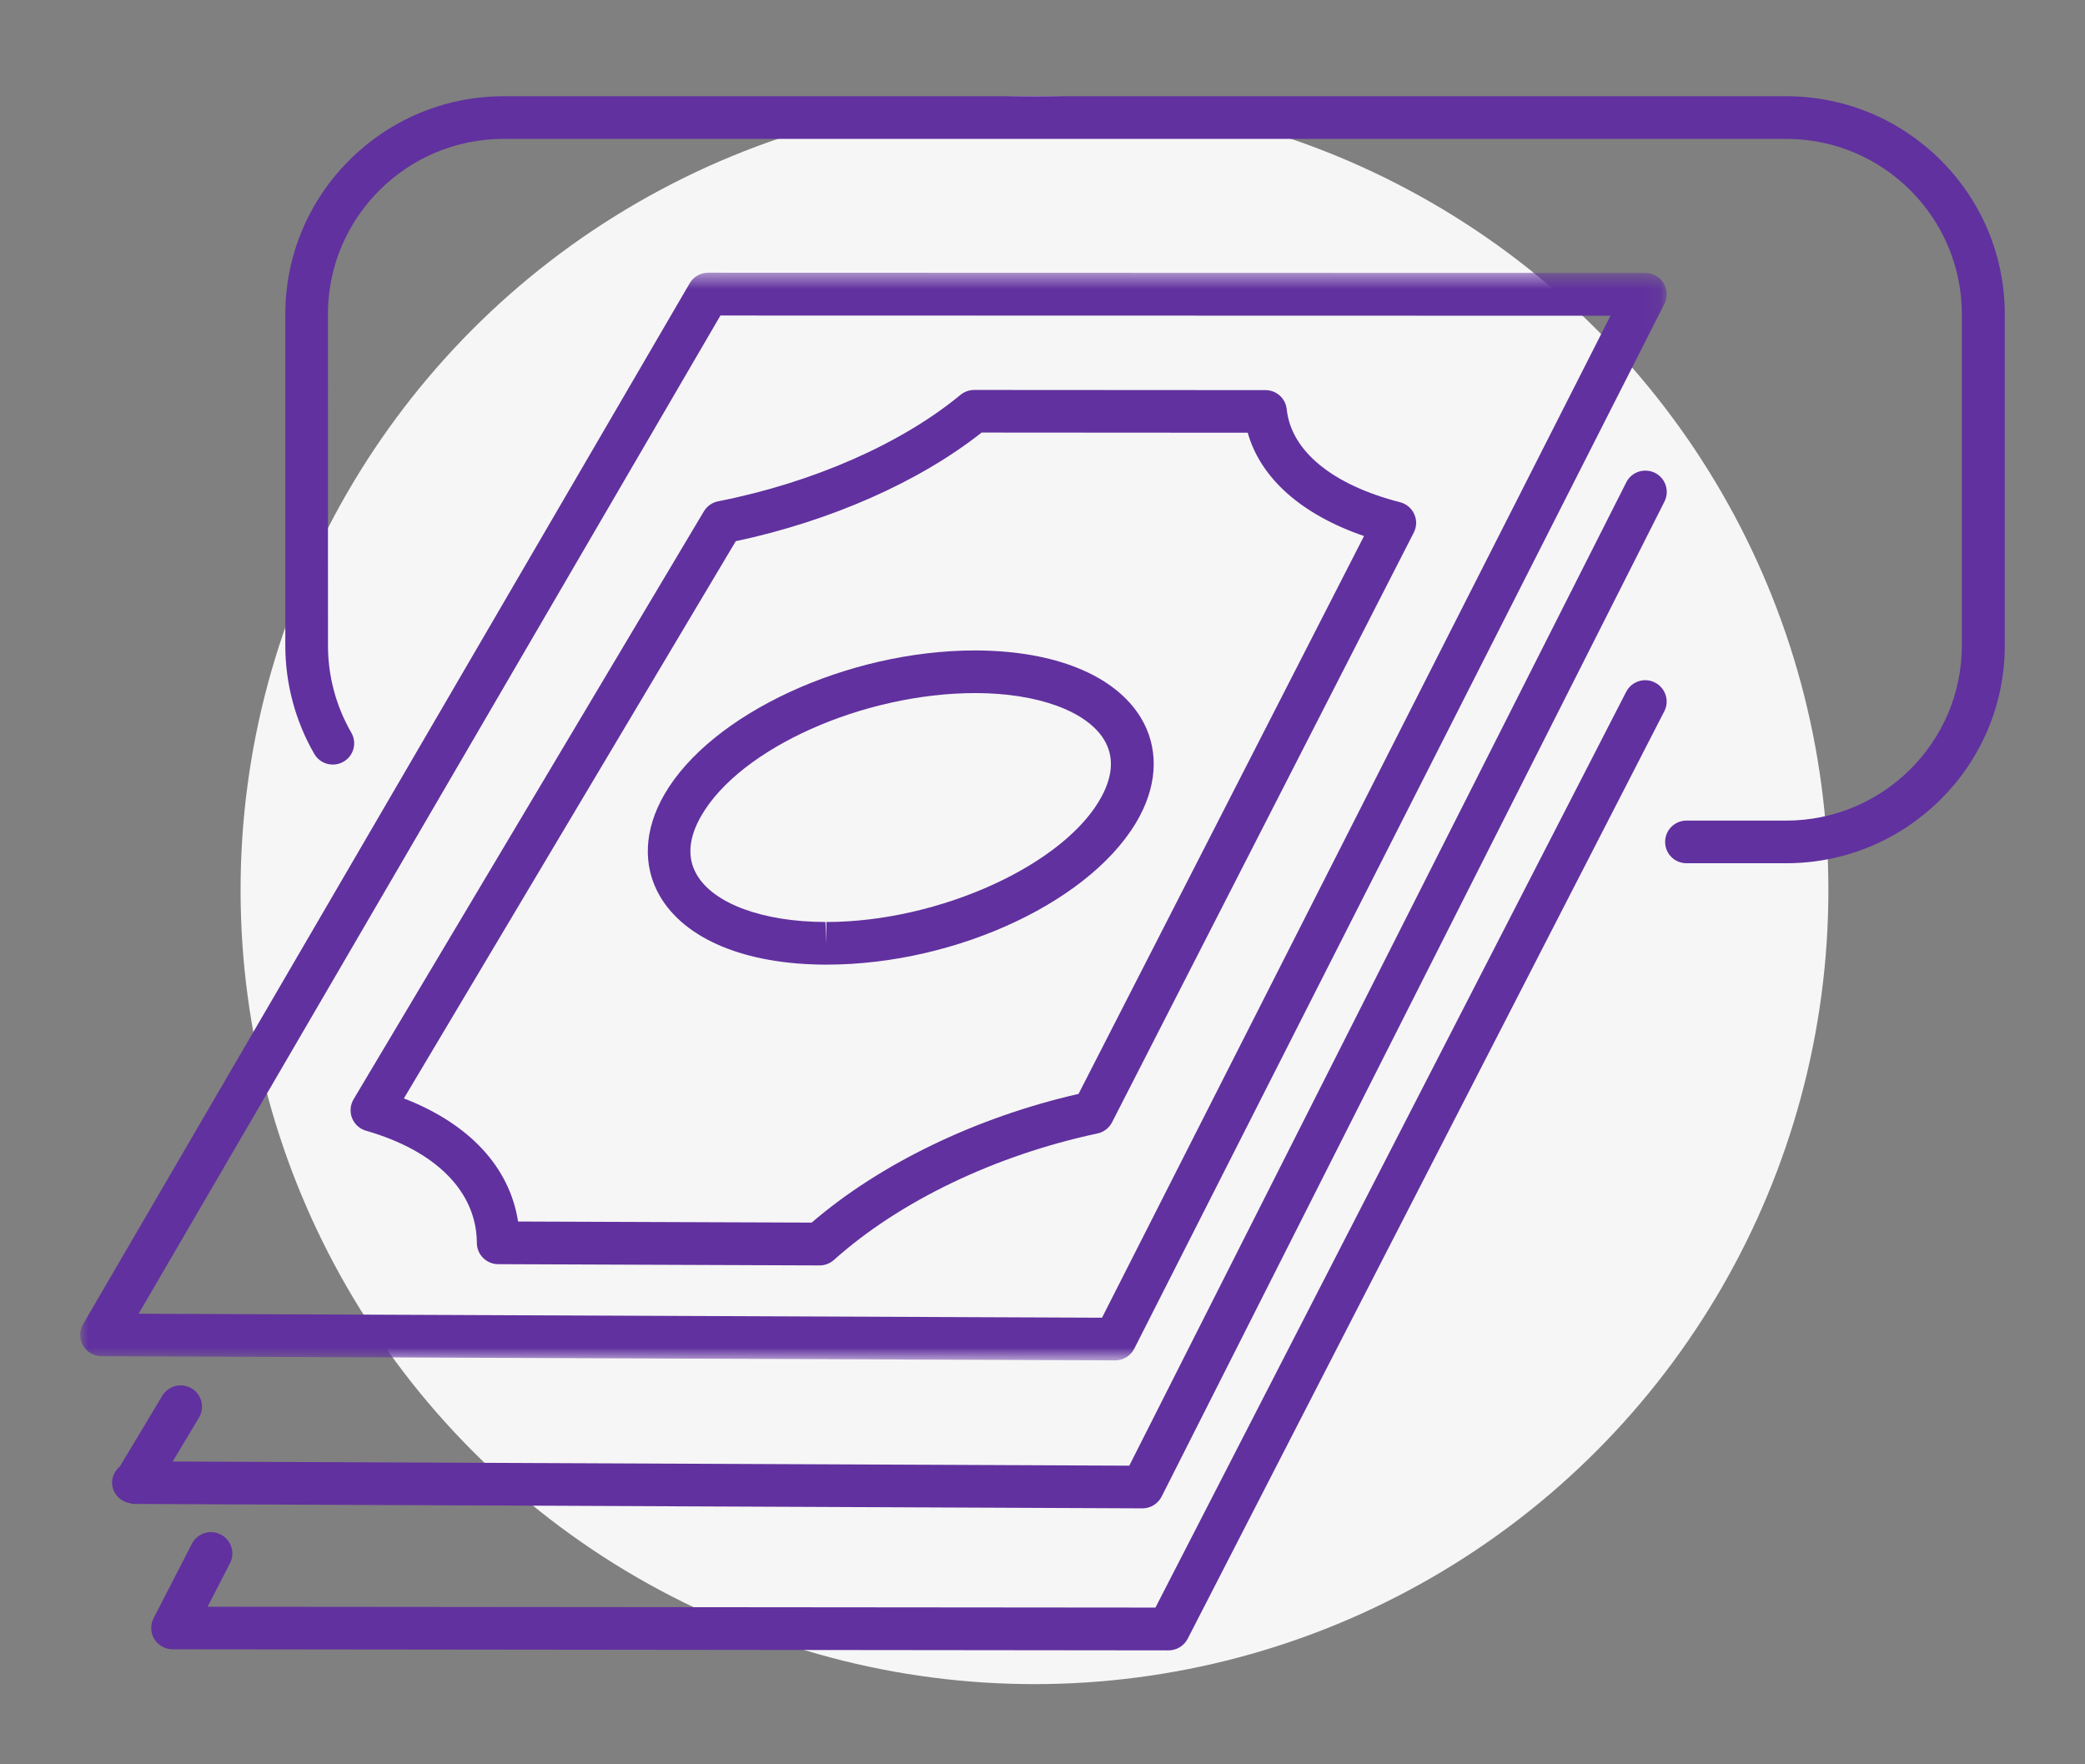
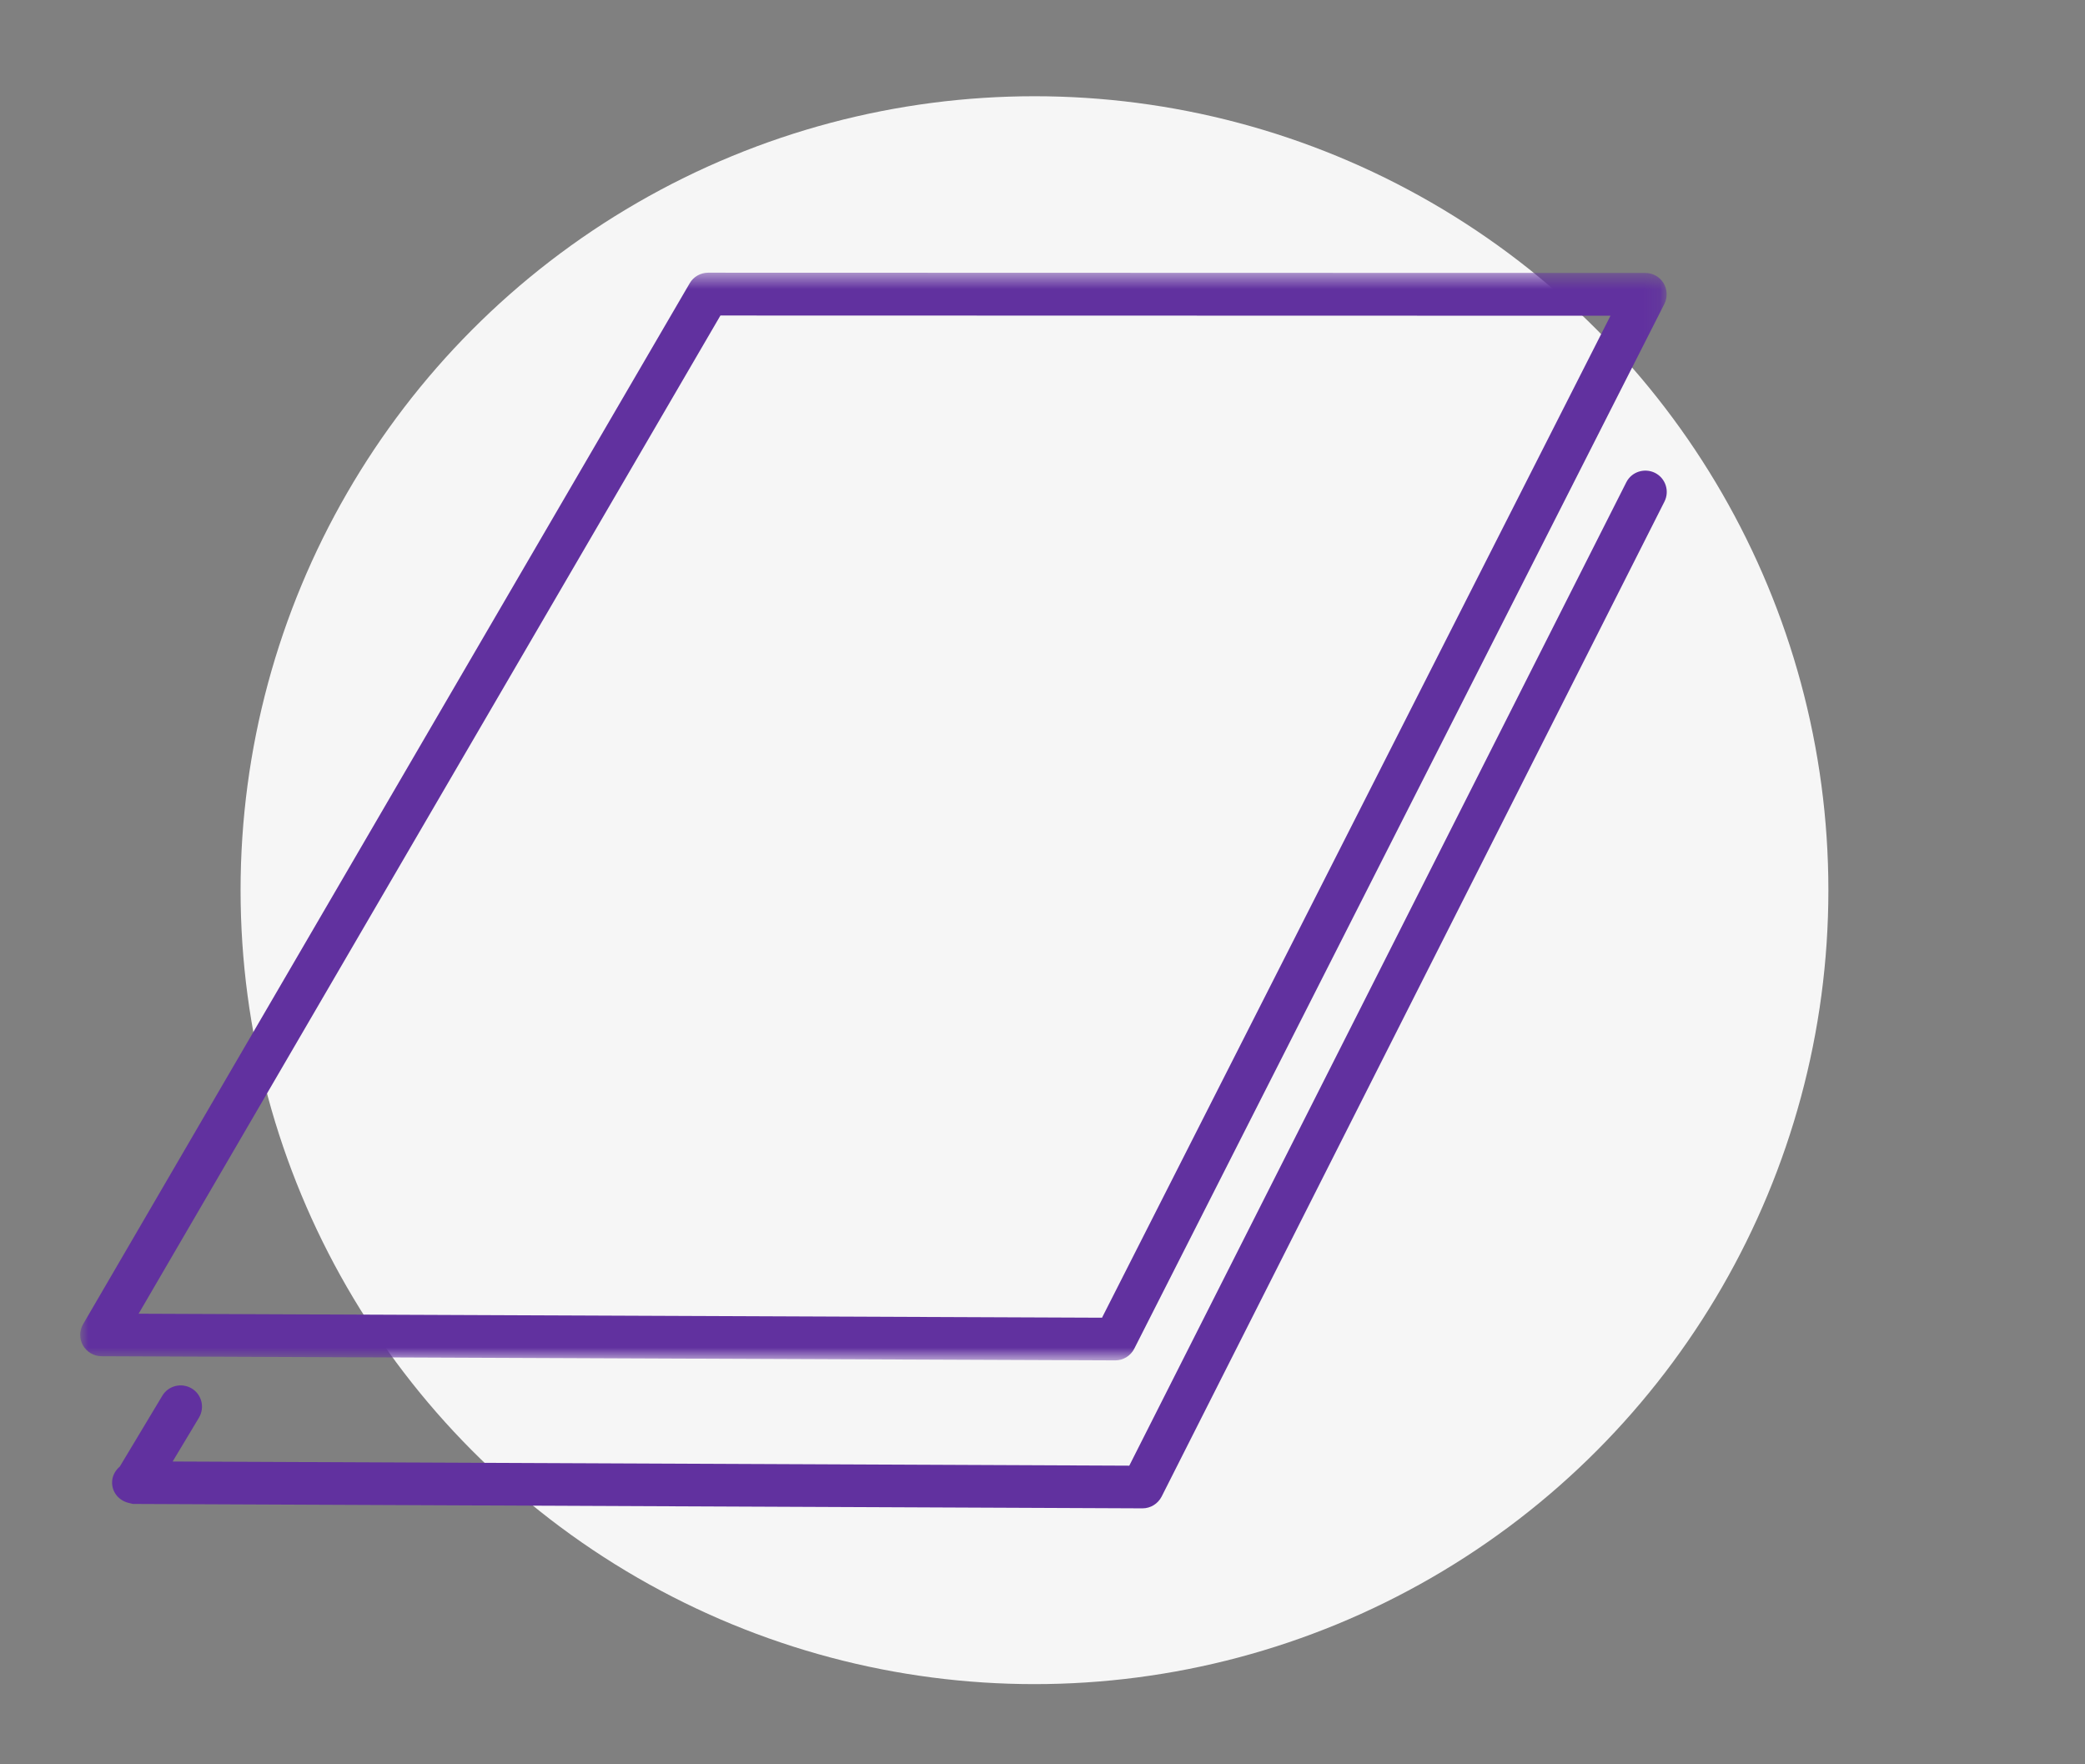
<svg xmlns="http://www.w3.org/2000/svg" xmlns:xlink="http://www.w3.org/1999/xlink" width="130px" height="110px" viewBox="0 0 130 110" version="1.1">
  <rect x="0" y="0" width="130" height="110" fill="#808080" stroke="none" />
  <title>Artboard</title>
  <desc>Created with Sketch.</desc>
  <defs>
    <polygon id="path-1" points="0 0.476 98.917 0.476 98.917 68.291 0 68.291" />
  </defs>
  <g id="Artboard" stroke="none" stroke-width="1" fill="none" fill-rule="evenodd">
    <g id="Group-11" transform="translate(5, 6)">
      <circle id="Oval-2-Copy-4" fill="#F6F6F6" cx="59.5" cy="49.5" r="49.5" />
      <g id="Group-2">
        <g id="Group">
-           <path d="M83.18,26.056 C83.014,25.688 82.691,25.418 82.3,25.313 C78.076,24.234 75.498,22.116 75.227,19.511 C75.154,18.836 74.587,18.323 73.904,18.323 L55.738,18.312 C55.431,18.312 55.128,18.421 54.888,18.618 C51.191,21.67 45.686,24.09 39.774,25.256 C39.404,25.329 39.082,25.558 38.888,25.879 L17.044,62.54 C16.836,62.894 16.8,63.324 16.951,63.708 C17.102,64.092 17.426,64.383 17.82,64.497 C22.196,65.753 24.716,68.307 24.732,71.493 C24.738,72.226 25.326,72.813 26.06,72.817 L46.102,72.895 L46.107,72.895 C46.435,72.895 46.752,72.77 46.998,72.552 C51.08,68.893 57.066,66.023 63.424,64.669 C63.815,64.585 64.154,64.331 64.336,63.973 L83.148,27.208 C83.335,26.845 83.346,26.424 83.179,26.056 L83.18,26.056 Z M62.248,62.201 C55.879,63.655 49.874,66.552 45.608,70.226 L27.302,70.158 C26.776,66.77 24.266,64.062 20.182,62.483 L40.875,27.742 C46.792,26.485 52.319,24.04 56.204,20.968 L72.796,20.979 C73.594,23.813 76.151,26.085 80.047,27.42 L62.248,62.201 Z" id="Fill-1" fill="#61319F" />
          <g id="Group-5" transform="translate(0, 10.526)">
            <mask id="mask-2" fill="white">
              <use xlink:href="#path-1" />
            </mask>
            <g id="Clip-4" />
            <path d="M64.529,68.291 C65.034,68.291 65.493,68.011 65.722,67.559 L98.774,2.423 C98.982,2.013 98.961,1.52 98.722,1.125 C98.477,0.73 98.05,0.492 97.586,0.492 L39.154,0.476 C38.679,0.476 38.237,0.725 38.002,1.136 L0.181,66.033 C-0.059,66.442 -0.059,66.945 0.175,67.361 C0.415,67.771 0.853,68.026 1.326,68.031 L64.523,68.29 L64.529,68.29 L64.529,68.291 Z M3.643,65.38 L39.919,3.145 L95.414,3.159 L63.711,65.629 L3.643,65.38 Z" id="Fill-3" fill="#61319F" mask="url(#mask-2)" />
          </g>
-           <path d="M55.805,34.553 C47.851,34.553 39.341,38.493 36.43,43.522 C35.154,45.723 35.05,47.971 36.133,49.85 C37.701,52.559 41.461,54.126 46.461,54.142 L46.529,54.142 C54.737,54.142 63.321,50.068 66.07,44.867 C67.201,42.728 67.222,40.559 66.138,38.757 C64.523,36.094 60.769,34.564 55.805,34.553 Z M63.706,43.626 C61.455,47.882 53.586,51.484 46.523,51.484 L46.523,52.813 L46.466,51.484 C42.565,51.474 39.491,50.343 38.439,48.526 C37.83,47.473 37.929,46.237 38.731,44.851 C41.169,40.636 48.825,37.211 55.83,37.211 C59.69,37.216 62.757,38.332 63.841,40.122 C64.45,41.129 64.403,42.308 63.705,43.626 L63.706,43.626 Z" id="Fill-6" fill="#61319F" />
-           <path d="M106.378,0 L26.409,0 C18.898,0 12.789,6.094 12.789,13.589 L12.789,34.248 C12.789,36.621 13.413,38.955 14.596,41.004 C14.841,41.431 15.289,41.669 15.752,41.669 C15.976,41.669 16.205,41.612 16.413,41.493 C17.054,41.129 17.273,40.315 16.904,39.681 C15.956,38.036 15.45,36.162 15.45,34.252 L15.445,13.589 C15.445,7.562 20.362,2.658 26.398,2.658 L106.368,2.658 C112.409,2.658 117.321,7.562 117.321,13.589 L117.321,34.246 C117.321,40.268 112.404,45.162 106.368,45.162 L100.154,45.162 C99.414,45.162 98.821,45.755 98.821,46.491 C98.821,47.228 99.414,47.82 100.154,47.82 L106.368,47.82 C113.888,47.82 119.998,41.731 119.998,34.246 L119.998,13.589 C119.998,6.099 113.889,0 106.378,0" id="Fill-8" fill="#61319F" />
          <path d="M3.316,87.766 L66.228,88.041 L66.233,88.041 C66.739,88.041 67.197,87.755 67.427,87.309 L98.781,25.269 C99.109,24.615 98.848,23.815 98.192,23.483 C97.531,23.156 96.728,23.415 96.4,24.069 L65.411,85.38 L5.765,85.12 L7.407,82.384 C7.781,81.752 7.579,80.936 6.948,80.563 C6.313,80.189 5.495,80.391 5.12,81.02 L2.469,85.437 C2.183,85.681 1.989,86.028 1.989,86.428 C1.984,87.067 2.448,87.58 3.057,87.71 C3.079,87.716 3.104,87.721 3.125,87.726 C3.188,87.737 3.251,87.767 3.317,87.767 L3.316,87.766 Z" id="Fill-10" fill="#61319F" />
-           <path d="M67.862,96.896 C68.362,96.896 68.821,96.616 69.05,96.175 L98.769,38.347 C99.107,37.693 98.846,36.894 98.19,36.557 C97.534,36.219 96.731,36.478 96.393,37.132 L67.043,94.228 L7.945,94.176 L9.341,91.461 C9.679,90.808 9.419,90.008 8.763,89.672 C8.111,89.334 7.305,89.593 6.966,90.247 L4.575,94.892 C4.362,95.303 4.383,95.796 4.622,96.191 C4.867,96.585 5.294,96.828 5.758,96.828 L67.862,96.896 Z" id="Fill-12" fill="#61319F" />
        </g>
      </g>
    </g>
  </g>
</svg>